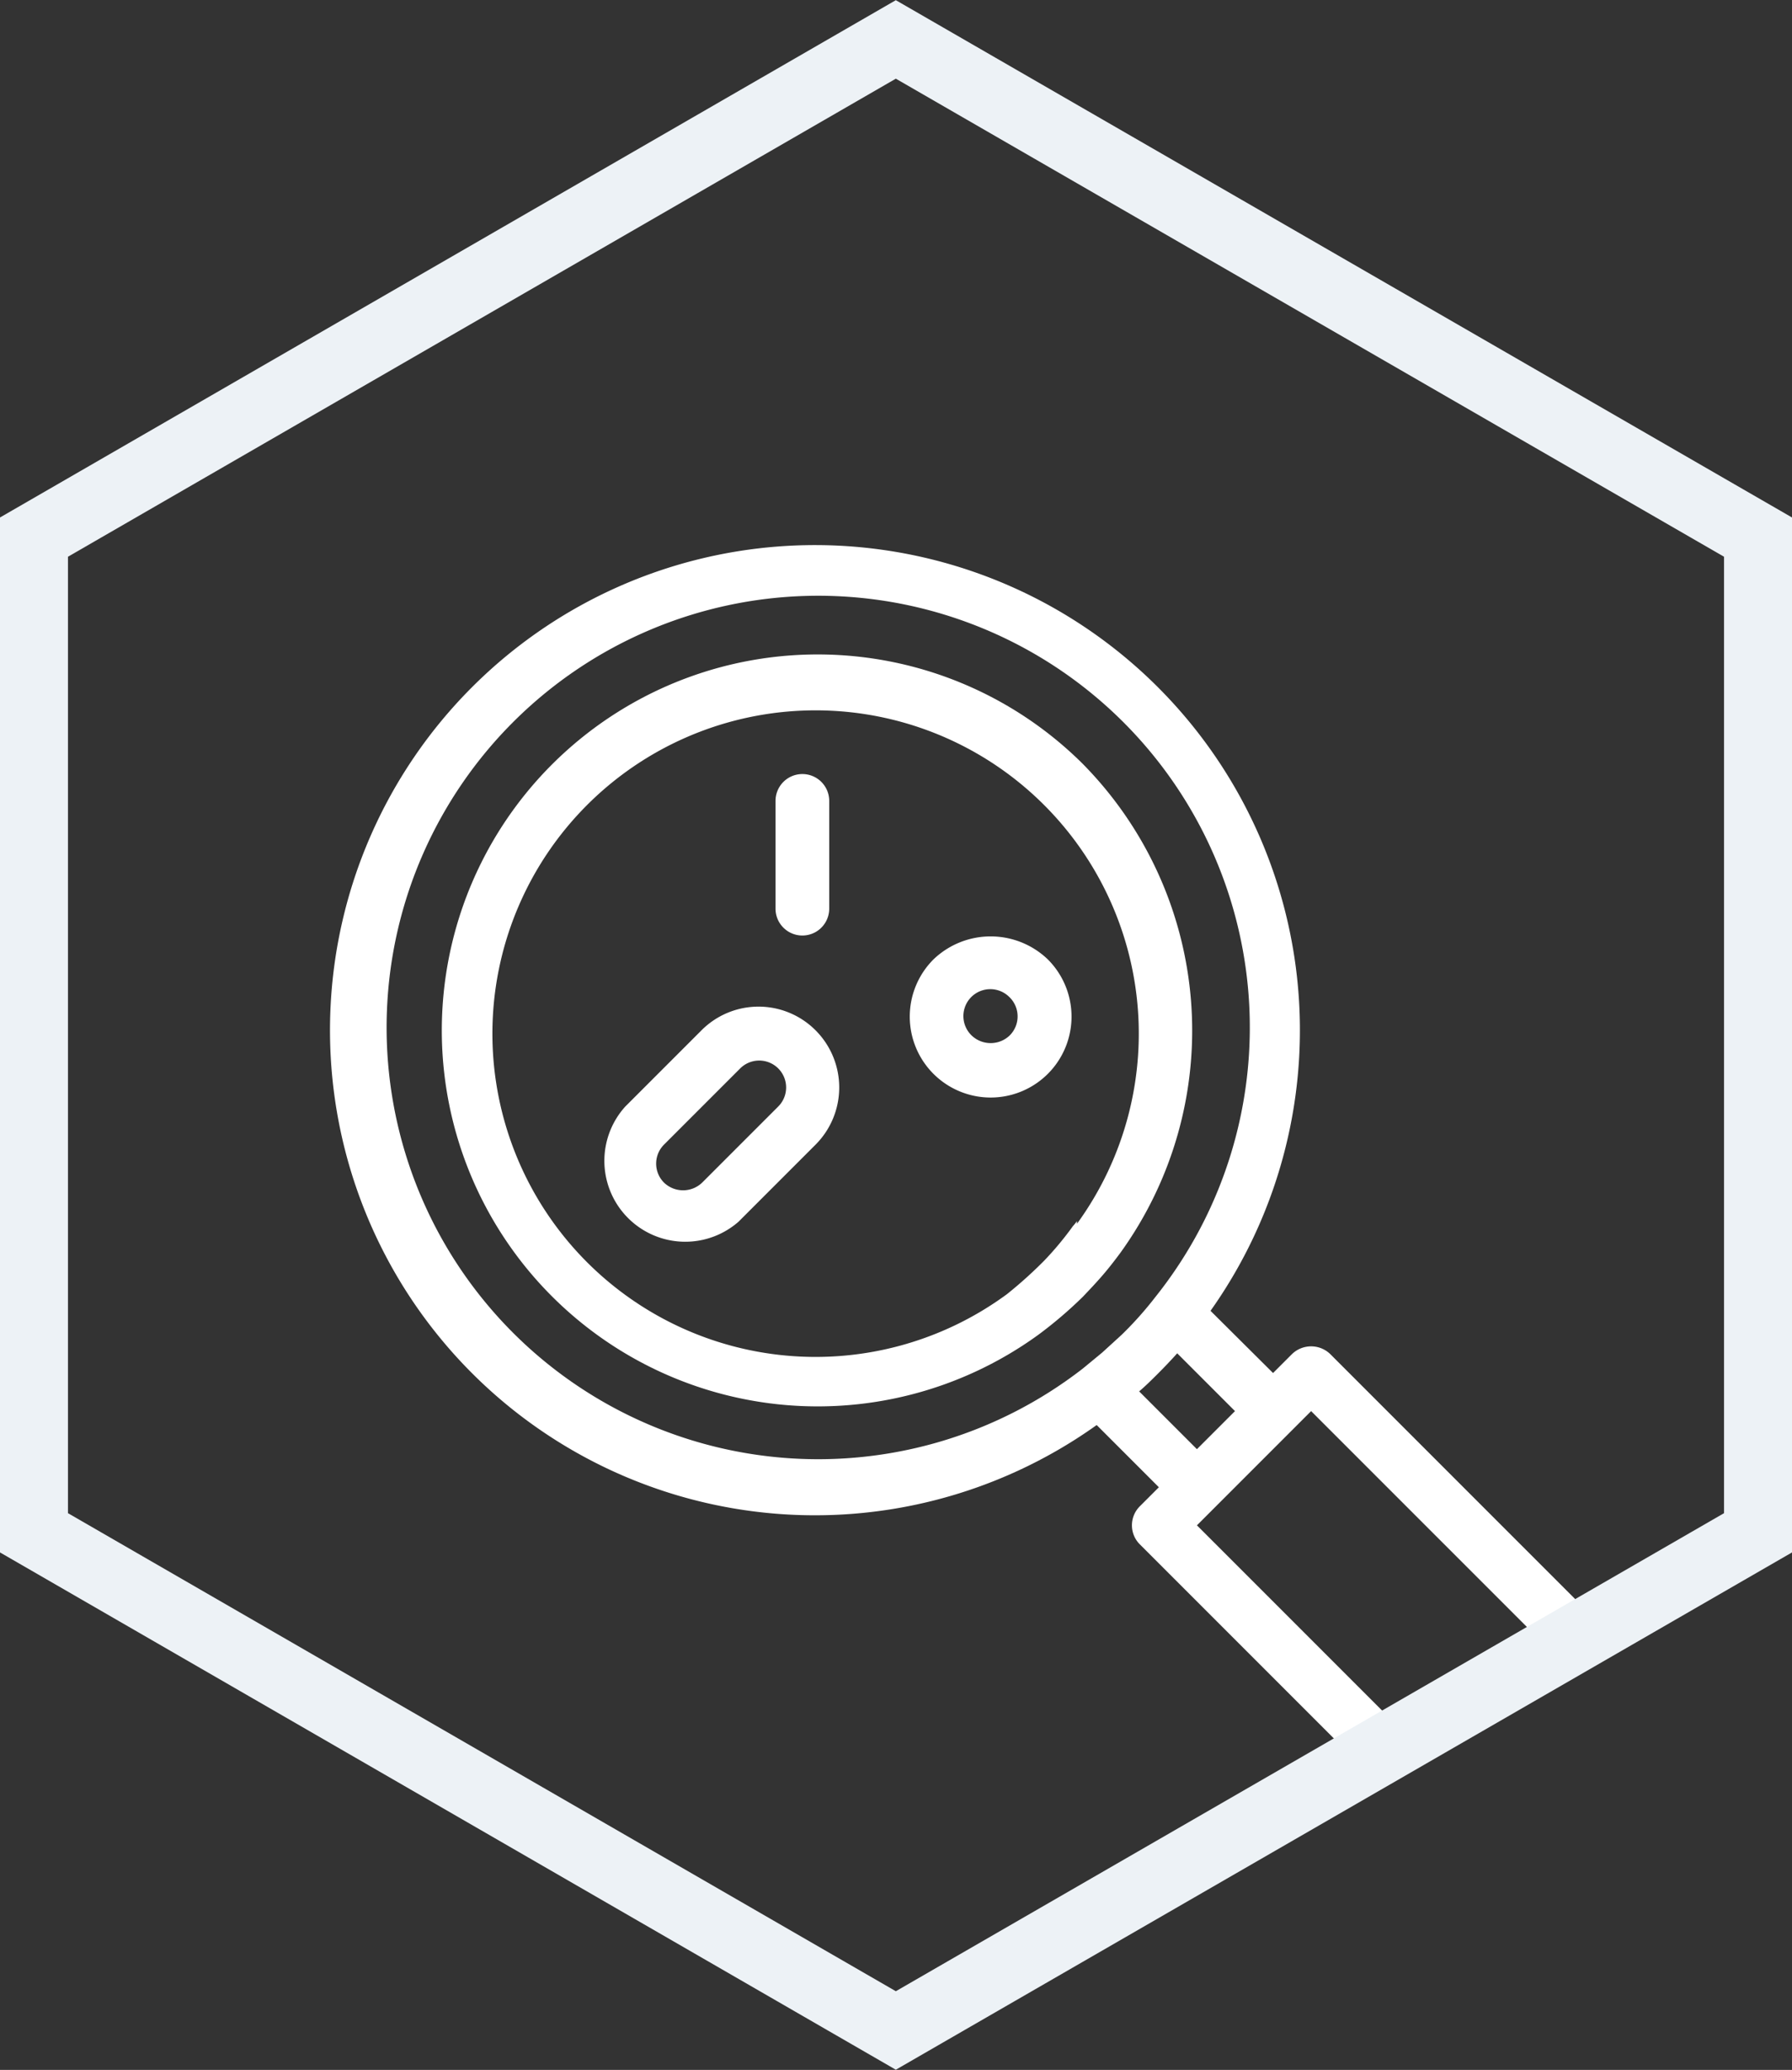
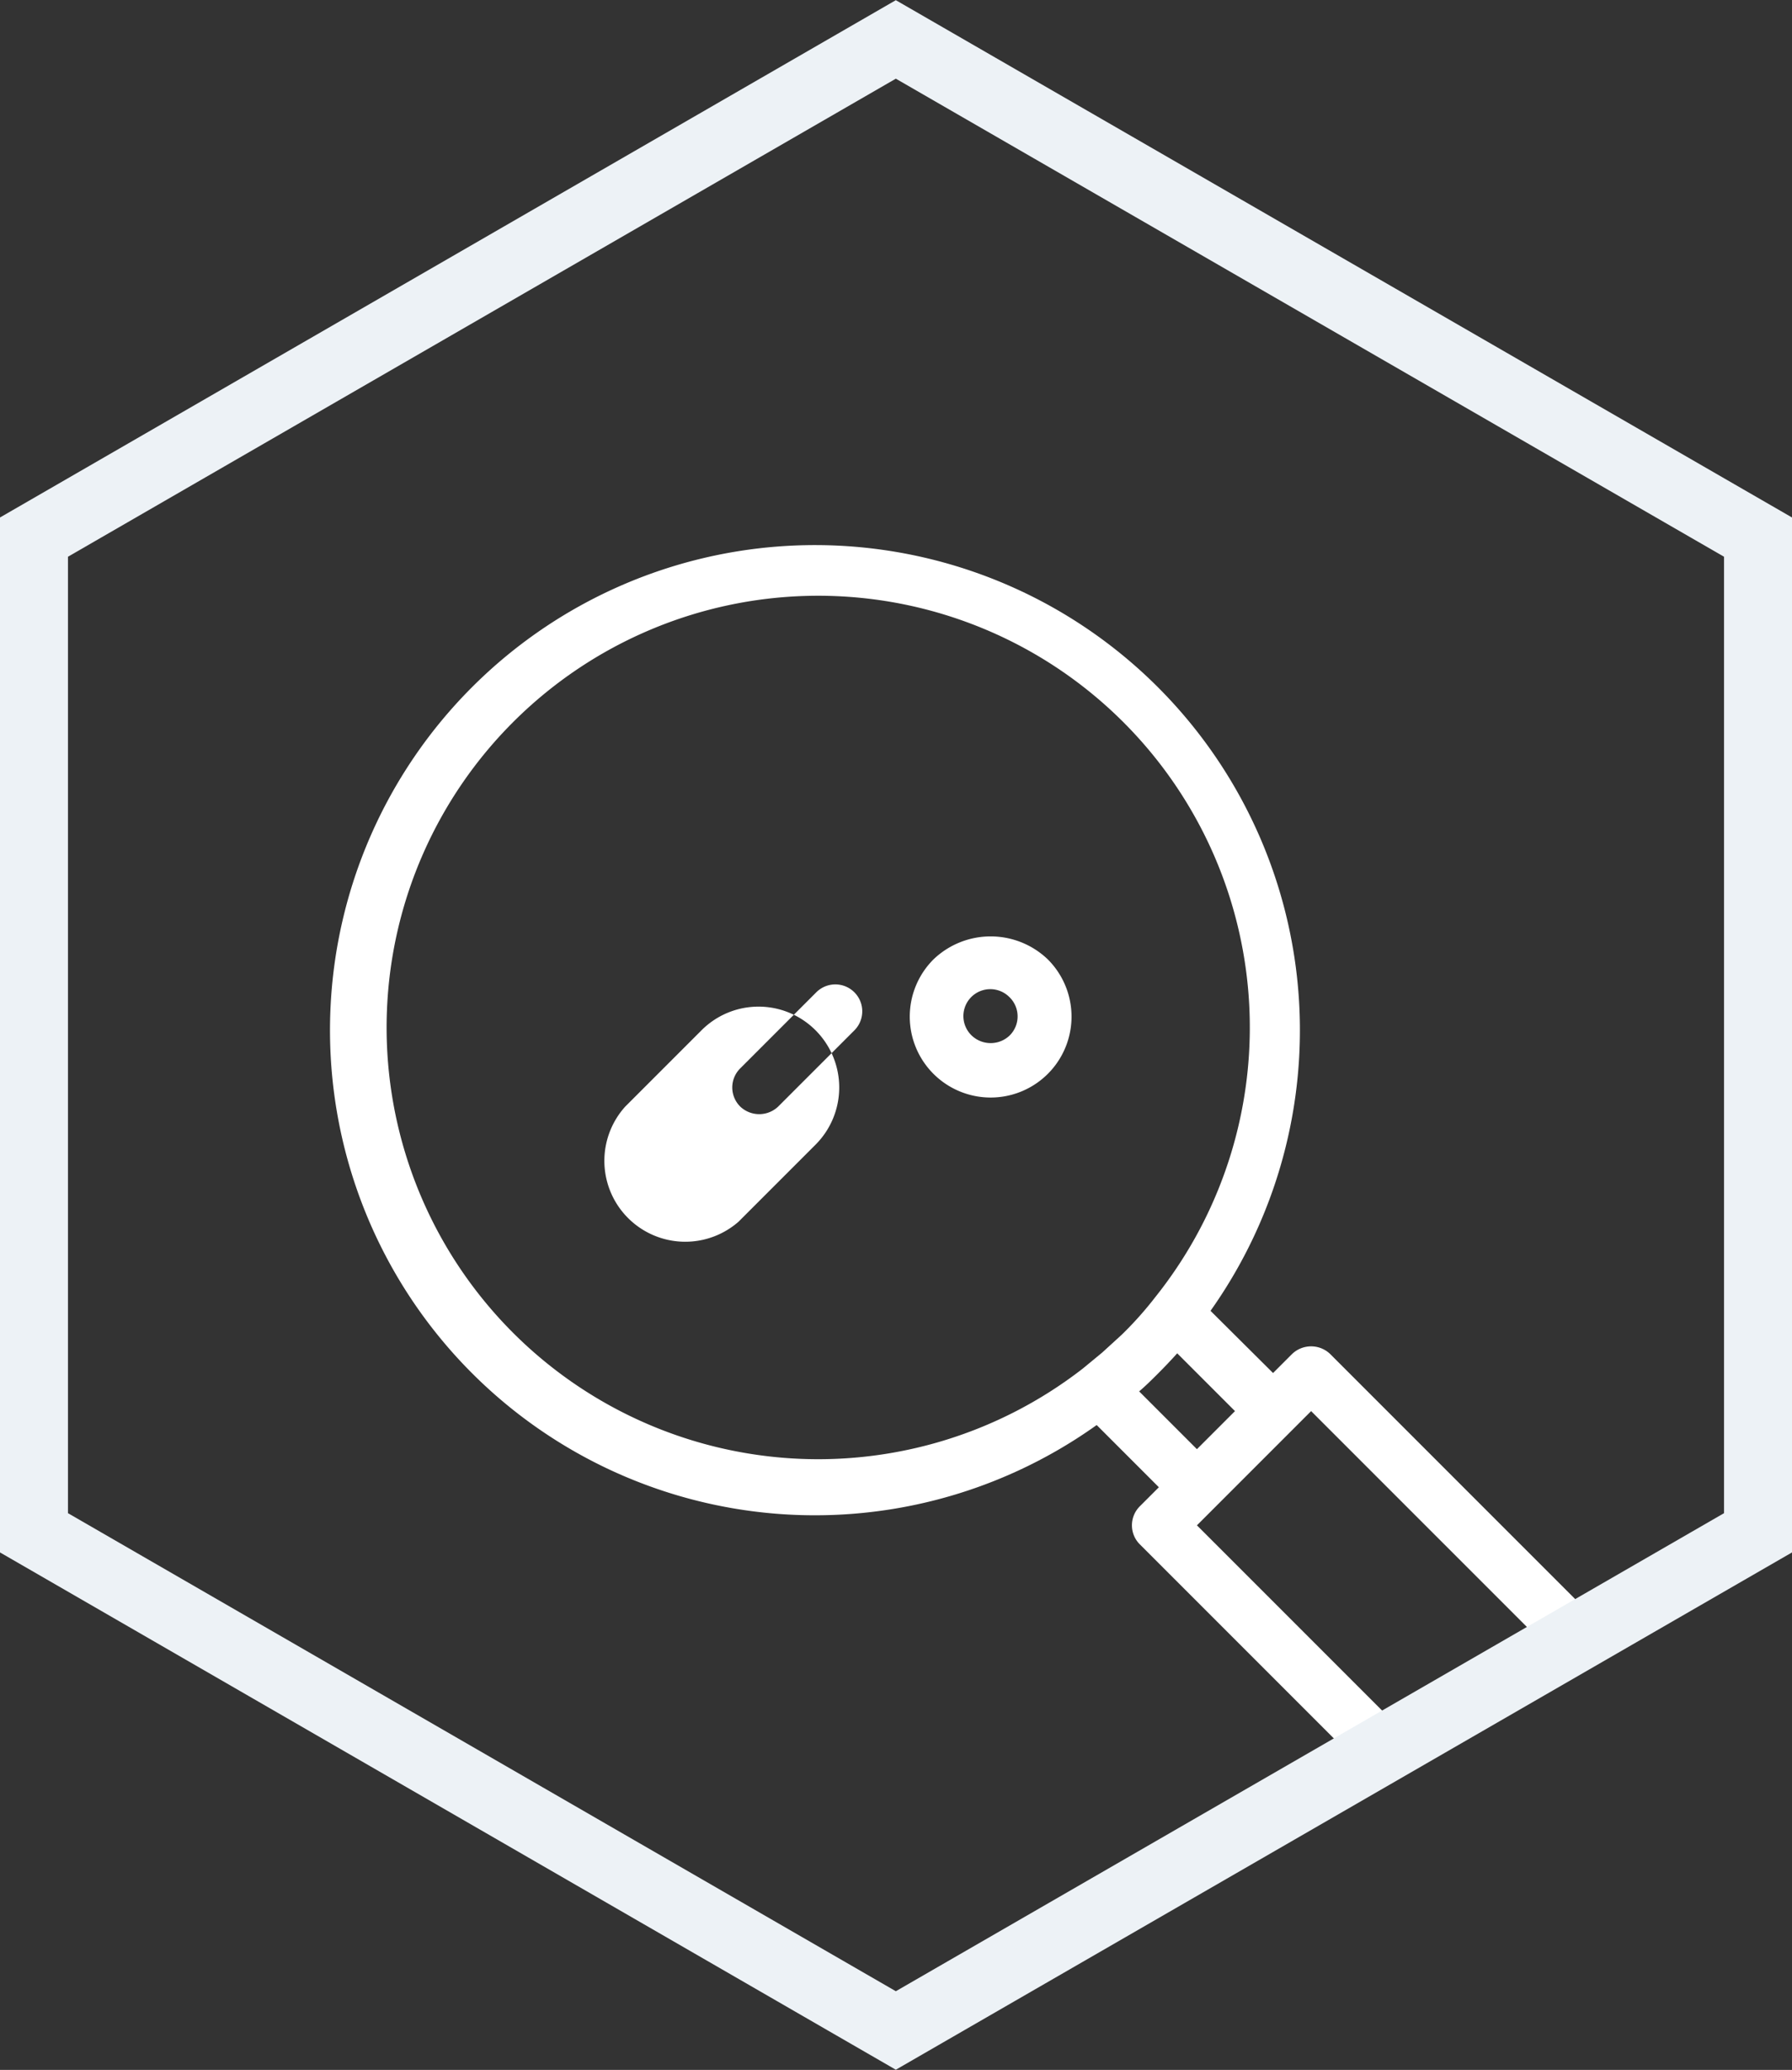
<svg xmlns="http://www.w3.org/2000/svg" id="Camada_1" data-name="Camada 1" viewBox="0 0 52.73 60.89">
  <rect x="0" y="0" width="52.73" height="60.89" fill="#333333" stroke="none" />
  <defs>
    <style>.cls-1{fill:#fff;}.cls-2,.cls-3{fill:none;}.cls-3{stroke:#edf2f6;stroke-miterlimit:10;stroke-width:2px;}.cls-4{clip-path:url(#clip-path);}.cls-5{clip-path:url(#clip-path-2);}.cls-6{clip-path:url(#clip-path-3);}</style>
    <clipPath id="clip-path">
      <rect class="cls-1" x="-2279.95" y="-117.97" width="1597.88" height="564.45" />
    </clipPath>
    <clipPath id="clip-path-2">
      <path class="cls-2" d="M-1430.46-121.14H-111.9L-771.18,1017.8Z" />
    </clipPath>
    <clipPath id="clip-path-3">
      <polygon class="cls-3" points="1 15.8 1 45.09 26.36 59.73 51.73 45.09 51.73 15.8 26.36 1.16 1 15.8" />
    </clipPath>
  </defs>
  <title>ico</title>
  <rect class="cls-1" x="-2279.95" y="-117.97" width="1597.88" height="564.45" />
  <g class="cls-4">
    <g class="cls-5">
      <rect class="cls-2" x="-1370.34" y="-508.51" width="1220.08" height="1220.08" transform="translate(-293.17 -506.87) rotate(-44.88)" />
    </g>
  </g>
  <g class="cls-6">
-     <path class="cls-1" d="M31.86,22.47a11.06,11.06,0,1,0-1.3,16.79,12.49,12.49,0,0,0,1.3-1.11c.2-.21.39-.41.58-.63s.36-.44.53-.67A11.17,11.17,0,0,0,31.86,22.47Zm-.17,13.45a1.58,1.58,0,0,1-.12.15,9.53,9.53,0,0,1-.83,1,12.73,12.73,0,0,1-1.11,1,9.51,9.51,0,1,1,2.06-2.07Z" />
    <path class="cls-1" d="M47.61,48.3a.46.46,0,0,1-.07-.07h0l-8.4-8.4a.81.81,0,0,0-1.12,0l-.56.56-1.84-1.83a14.27,14.27,0,1,0-3.35,3.36l1.83,1.83-.56.56a.79.79,0,0,0,0,1.12l8.4,8.4a4,4,0,0,0,5.67-5.53ZM32.43,39.79l-.57.47h0A12.7,12.7,0,1,1,34,38.15a10.48,10.48,0,0,1-1,1.12Zm1.09,1.14c.2-.17.39-.36.57-.54s.37-.38.55-.58l1.7,1.7-1.12,1.12ZM45.75,53.16a2.45,2.45,0,0,1-2.69-.45l-7.84-7.84,3.36-3.36,7.84,7.84a2.34,2.34,0,0,1,.45,2.7" />
-     <path class="cls-1" d="M24,30.31a2.37,2.37,0,0,0-3.36,0l0,0-2.24,2.24a2.38,2.38,0,0,0,3.33,3.39l0,0L24,33.67A2.38,2.38,0,0,0,24,30.31ZM22.9,32.55l-2.24,2.24a.81.81,0,0,1-1.12,0,.79.79,0,0,1,0-1.12h0l2.24-2.24a.79.79,0,0,1,1.12,1.12Z" />
+     <path class="cls-1" d="M24,30.31a2.37,2.37,0,0,0-3.36,0l0,0-2.24,2.24a2.38,2.38,0,0,0,3.33,3.39l0,0L24,33.67A2.38,2.38,0,0,0,24,30.31ZM22.9,32.55a.81.81,0,0,1-1.12,0,.79.79,0,0,1,0-1.12h0l2.24-2.24a.79.79,0,0,1,1.12,1.12Z" />
    <path class="cls-1" d="M30.83,28.22h0a2.43,2.43,0,0,0-3.36,0,2.38,2.38,0,1,0,3.36,0Zm-1.12,2.24a.81.81,0,0,1-1.12,0,.79.79,0,0,1,1.1-1.14l0,0A.79.79,0,0,1,29.71,30.46Z" />
-     <path class="cls-1" d="M23.61,22.77a.79.79,0,0,0-.79.8v3.16a.79.79,0,1,0,1.58,0V23.57A.79.79,0,0,0,23.61,22.77Z" />
  </g>
  <polygon class="cls-3" points="1 15.8 1 45.09 26.36 59.73 51.73 45.09 51.73 15.8 26.36 1.16 1 15.8" />
</svg>